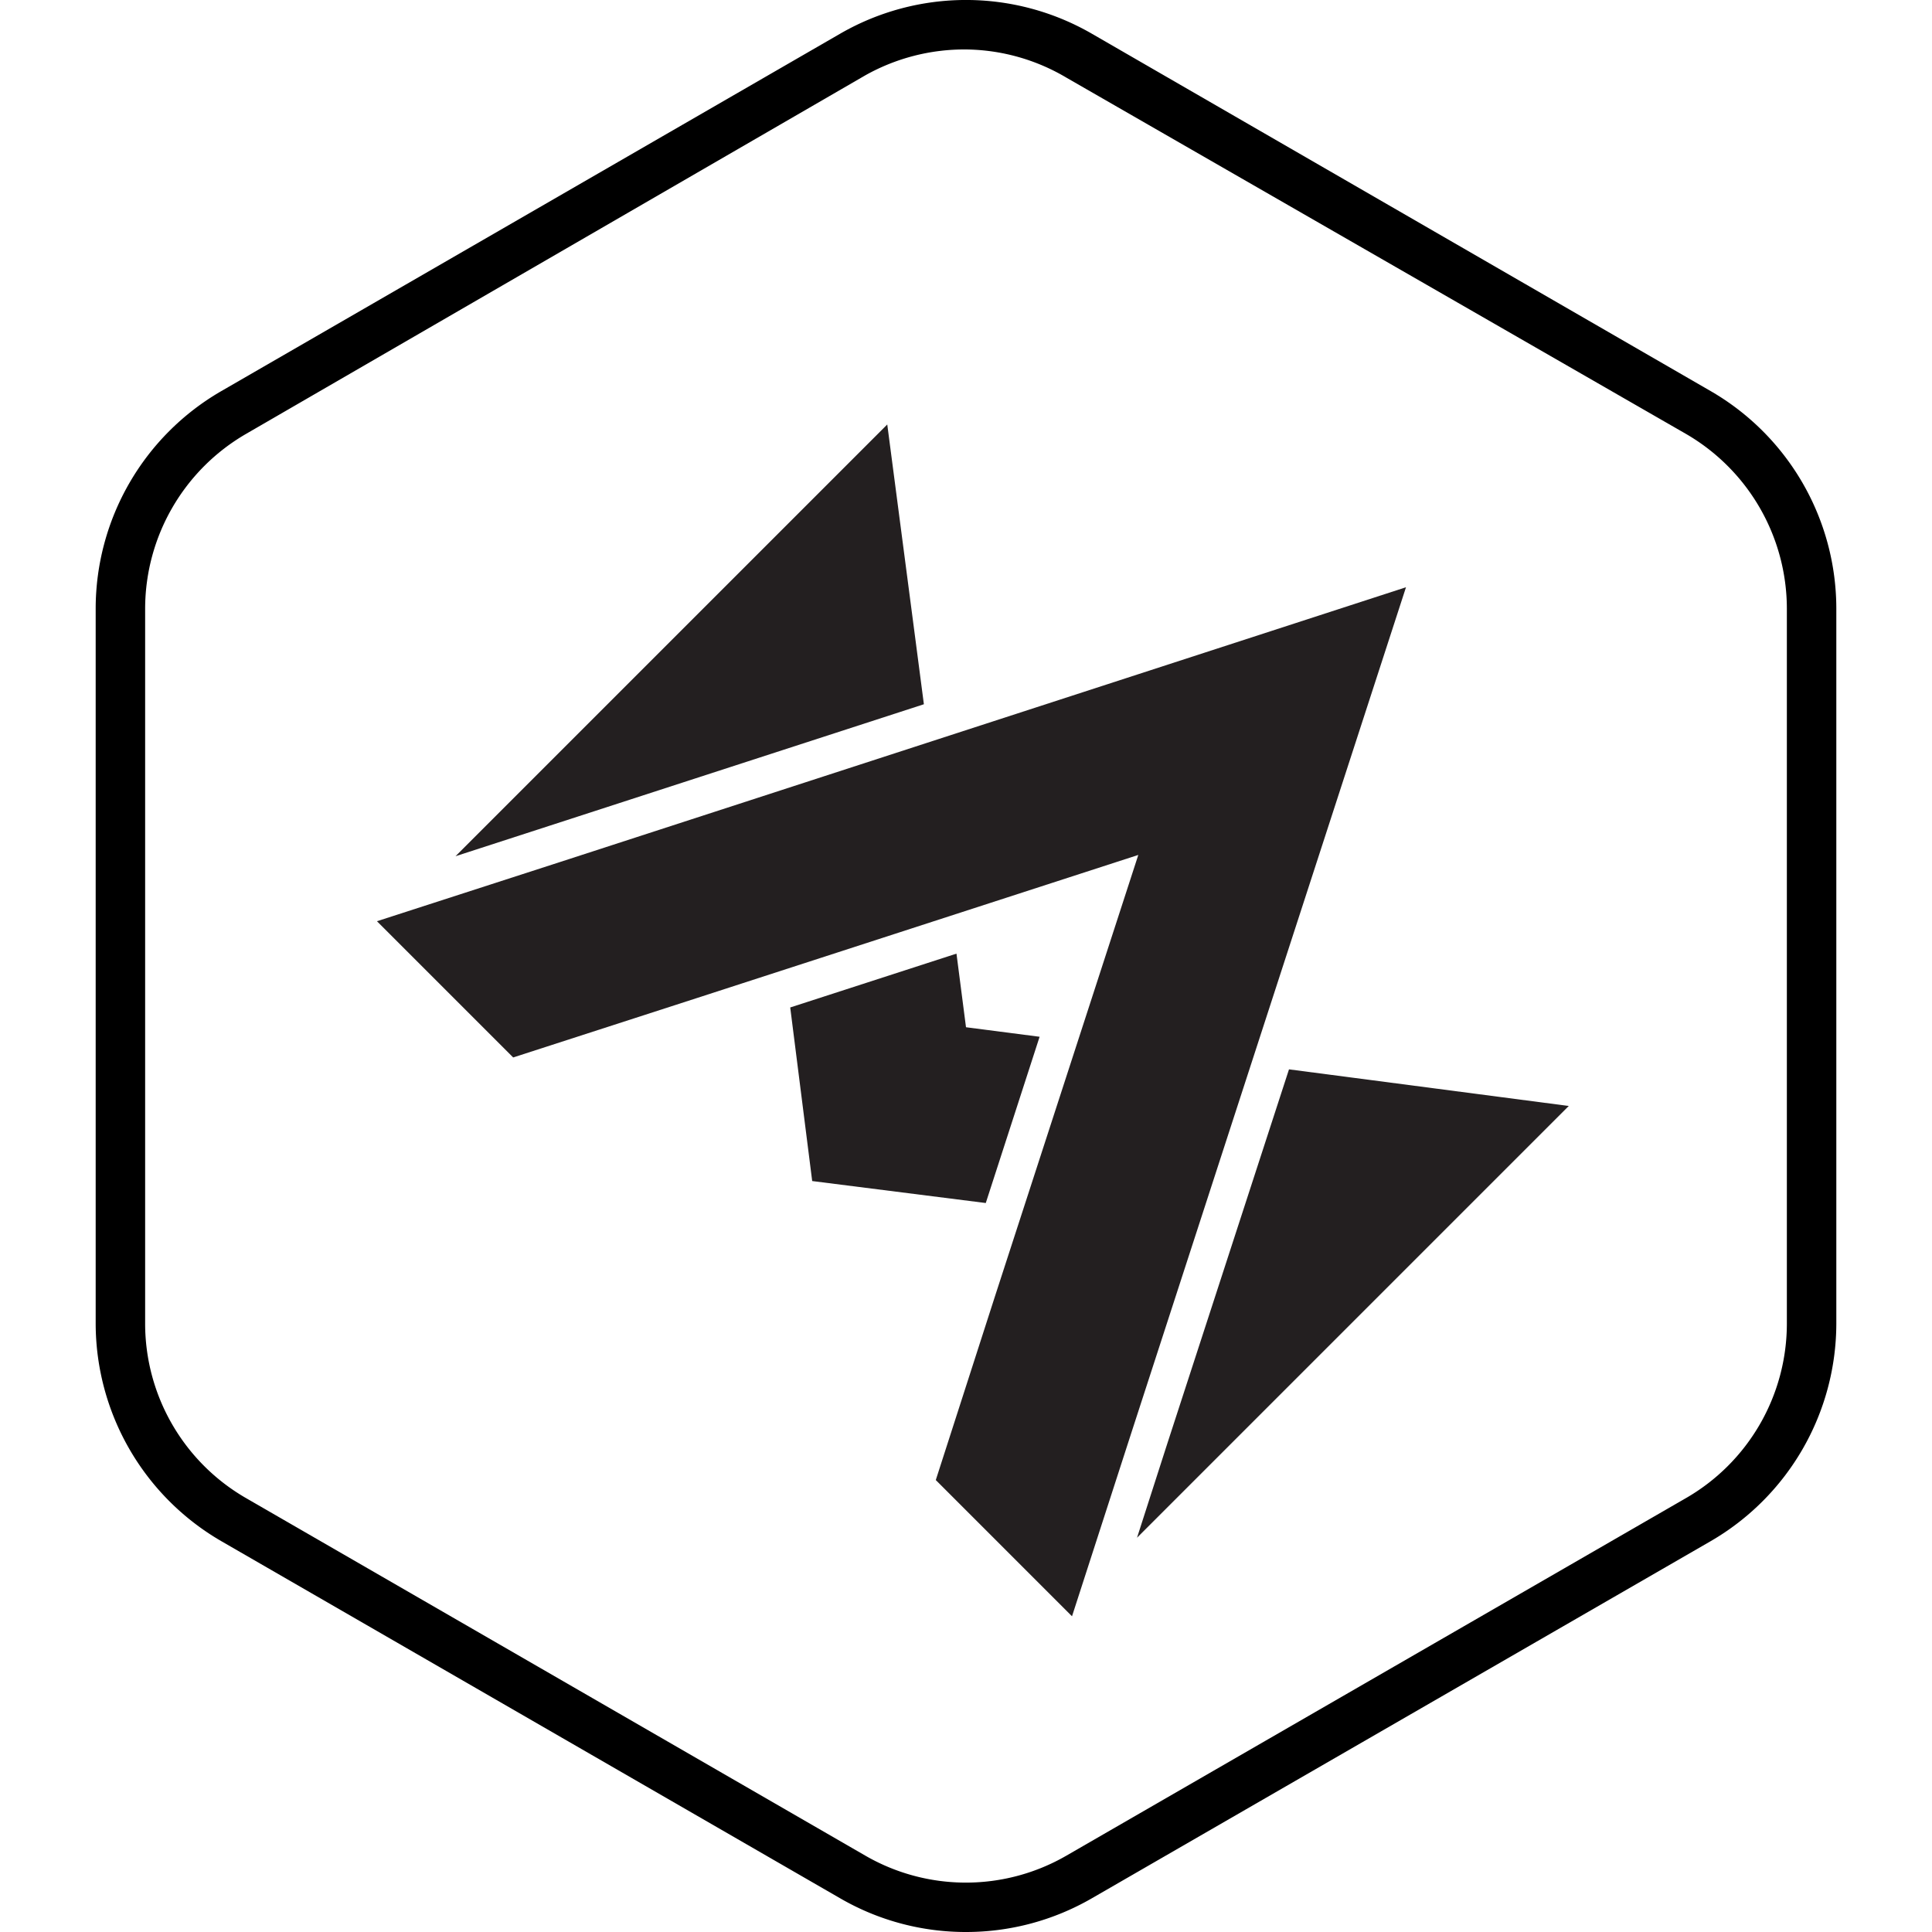
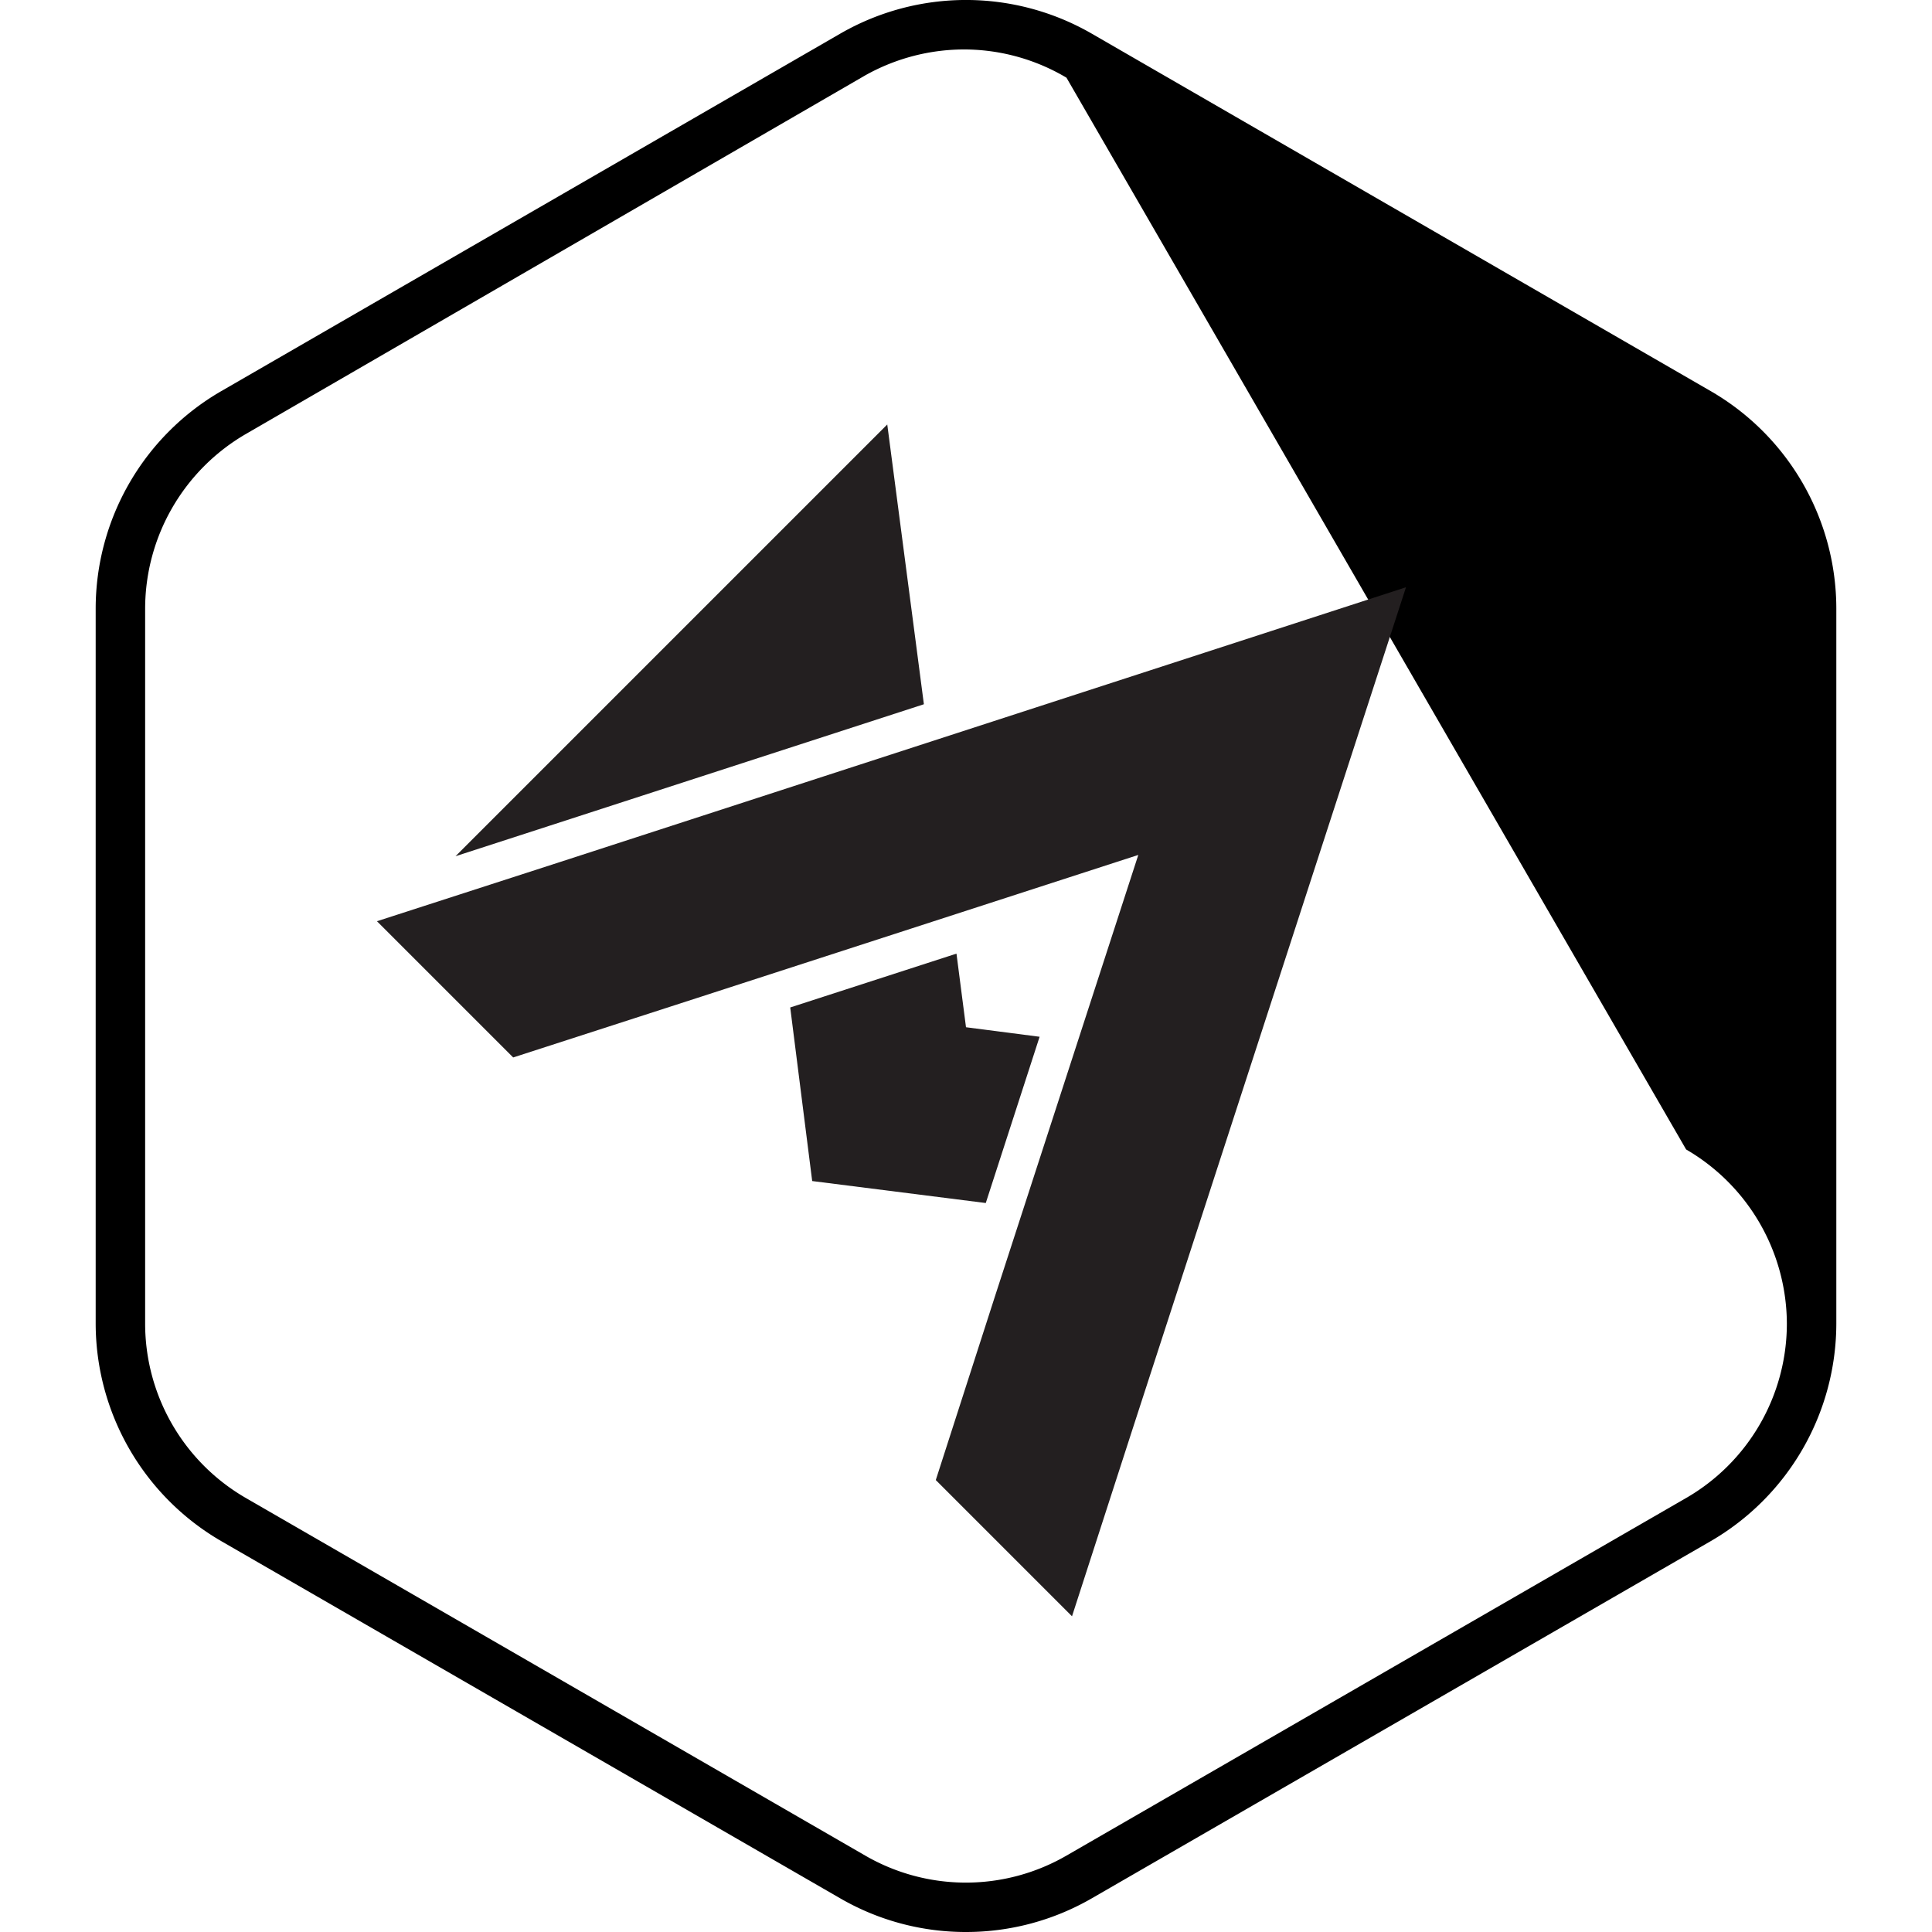
<svg xmlns="http://www.w3.org/2000/svg" viewBox="0 0 67.22 74.61" width="44px" height="44px">
  <defs>
    <style>
      .cls-1 {
        fill: #231f20;
        animation: rotate 2s linear infinite; /* Добавената анимация */
        transform-origin: 33.61px 39.67px; /* Точката на въртене */
      }

      @keyframes rotate {
        0% {
          transform: rotate(0deg);
        }
        100% {
          transform: rotate(360deg);
        }
      }
    </style>
  </defs>
  <g id="Layer_2" data-name="Layer 2">
    <g id="Layer_1-2" data-name="Layer 1">
-       <path d="M33.61,74.61a9.67,9.67,0,0,1-4.84-1.29L4.84,59.51A9.73,9.73,0,0,1,0,51.12V23.49a9.71,9.71,0,0,1,4.84-8.38L28.77,1.29a9.72,9.72,0,0,1,9.68,0L62.38,15.11a9.71,9.71,0,0,1,4.84,8.38V51.12a9.73,9.73,0,0,1-4.84,8.39L38.45,73.32A9.7,9.7,0,0,1,33.61,74.61Zm0-72.7a7.82,7.82,0,0,0-3.89,1L5.8,16.76a7.81,7.81,0,0,0-3.89,6.73V51.12A7.78,7.78,0,0,0,5.8,57.85L29.72,71.66a7.76,7.76,0,0,0,7.77,0L61.42,57.85h0a7.78,7.78,0,0,0,3.89-6.73V23.49a7.81,7.81,0,0,0-3.89-6.73L37.49,3A7.76,7.76,0,0,0,33.61,1.91Z" />
+       <path d="M33.61,74.61a9.67,9.67,0,0,1-4.84-1.29L4.84,59.51A9.73,9.73,0,0,1,0,51.12V23.49a9.71,9.71,0,0,1,4.84-8.38L28.77,1.29a9.72,9.72,0,0,1,9.68,0L62.38,15.11a9.71,9.71,0,0,1,4.84,8.38V51.12a9.73,9.73,0,0,1-4.84,8.39L38.45,73.32A9.7,9.7,0,0,1,33.61,74.61Zm0-72.7a7.82,7.82,0,0,0-3.89,1L5.8,16.76a7.81,7.81,0,0,0-3.89,6.73V51.12A7.78,7.78,0,0,0,5.8,57.85L29.72,71.66a7.76,7.76,0,0,0,7.77,0L61.42,57.85h0a7.78,7.78,0,0,0,3.89-6.73a7.81,7.81,0,0,0-3.89-6.73L37.49,3A7.76,7.76,0,0,0,33.61,1.91Z" />
      <g transform="rotate(45 33.61 39.67)">
        <polygon class="cls-1" points="49.19 46.21 33.61 15.64 18.03 46.21 14.63 52.86 22.07 52.86 25.47 46.21 33.61 30.26 41.74 46.21 45.15 52.86 52.59 52.86 49.19 46.21" />
        <polygon class="cls-1" points="33.61 39.67 31.34 37.92 28.27 43.93 33.61 48.07 38.95 43.93 35.88 37.92 33.61 39.67" />
        <polygon class="cls-1" points="23.64 32 21.65 30.47 15 25.36 15 48.94 16.73 45.55 23.64 32" />
-         <polygon class="cls-1" points="52.22 48.94 52.22 25.36 45.57 30.47 43.58 32 50.48 45.55 52.22 48.94" />
      </g>
    </g>
  </g>
</svg>